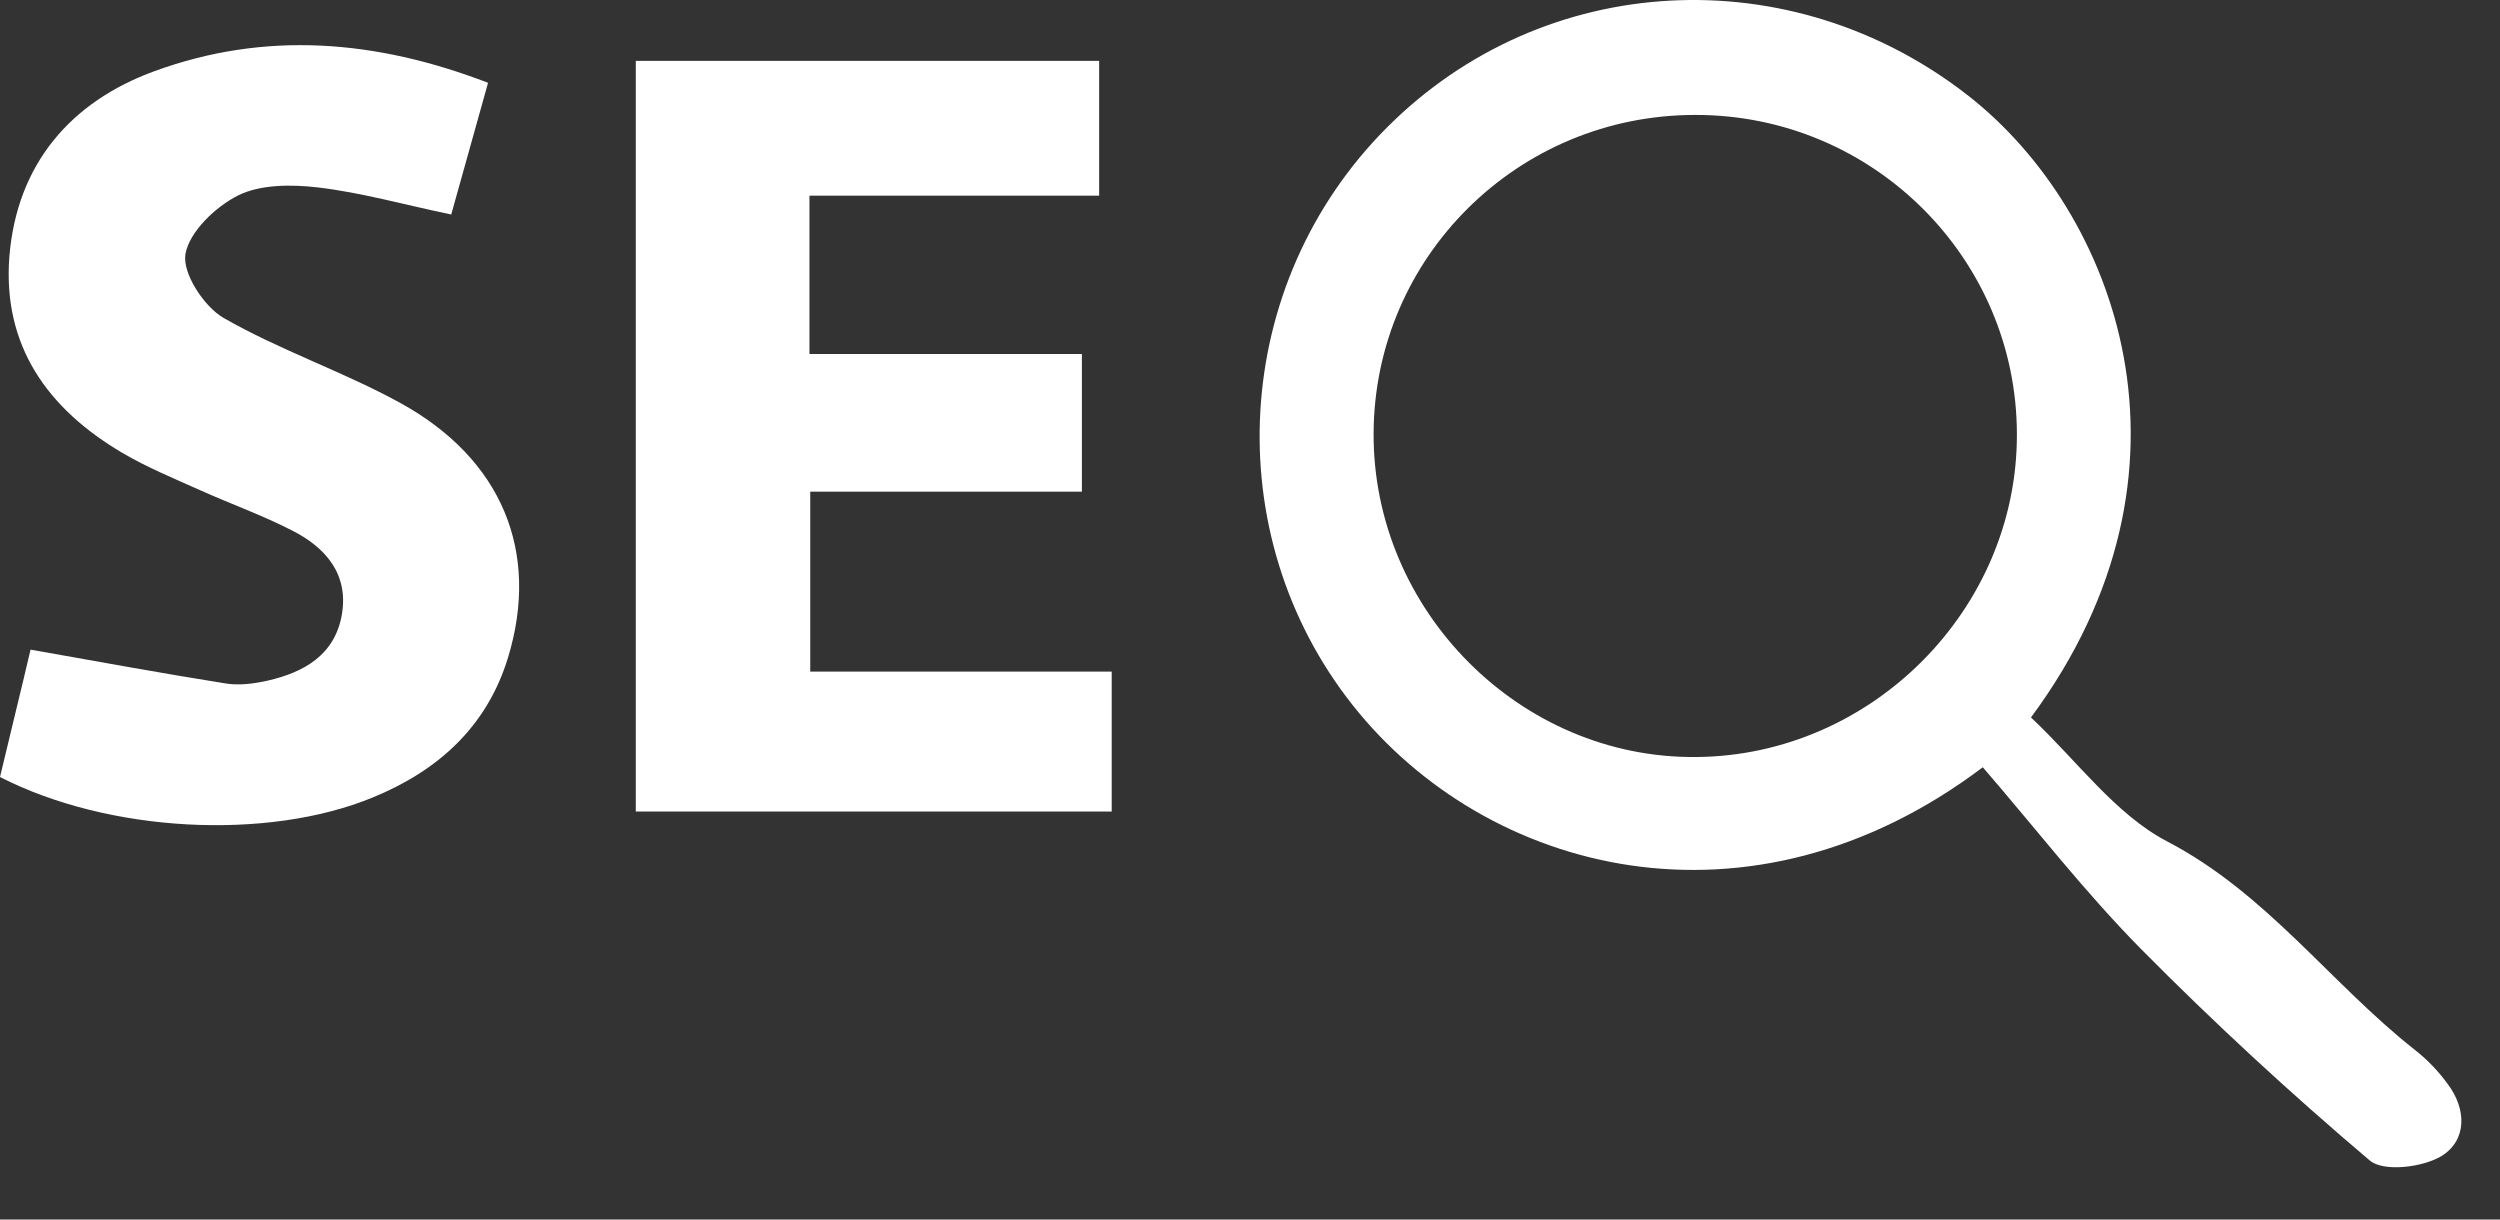
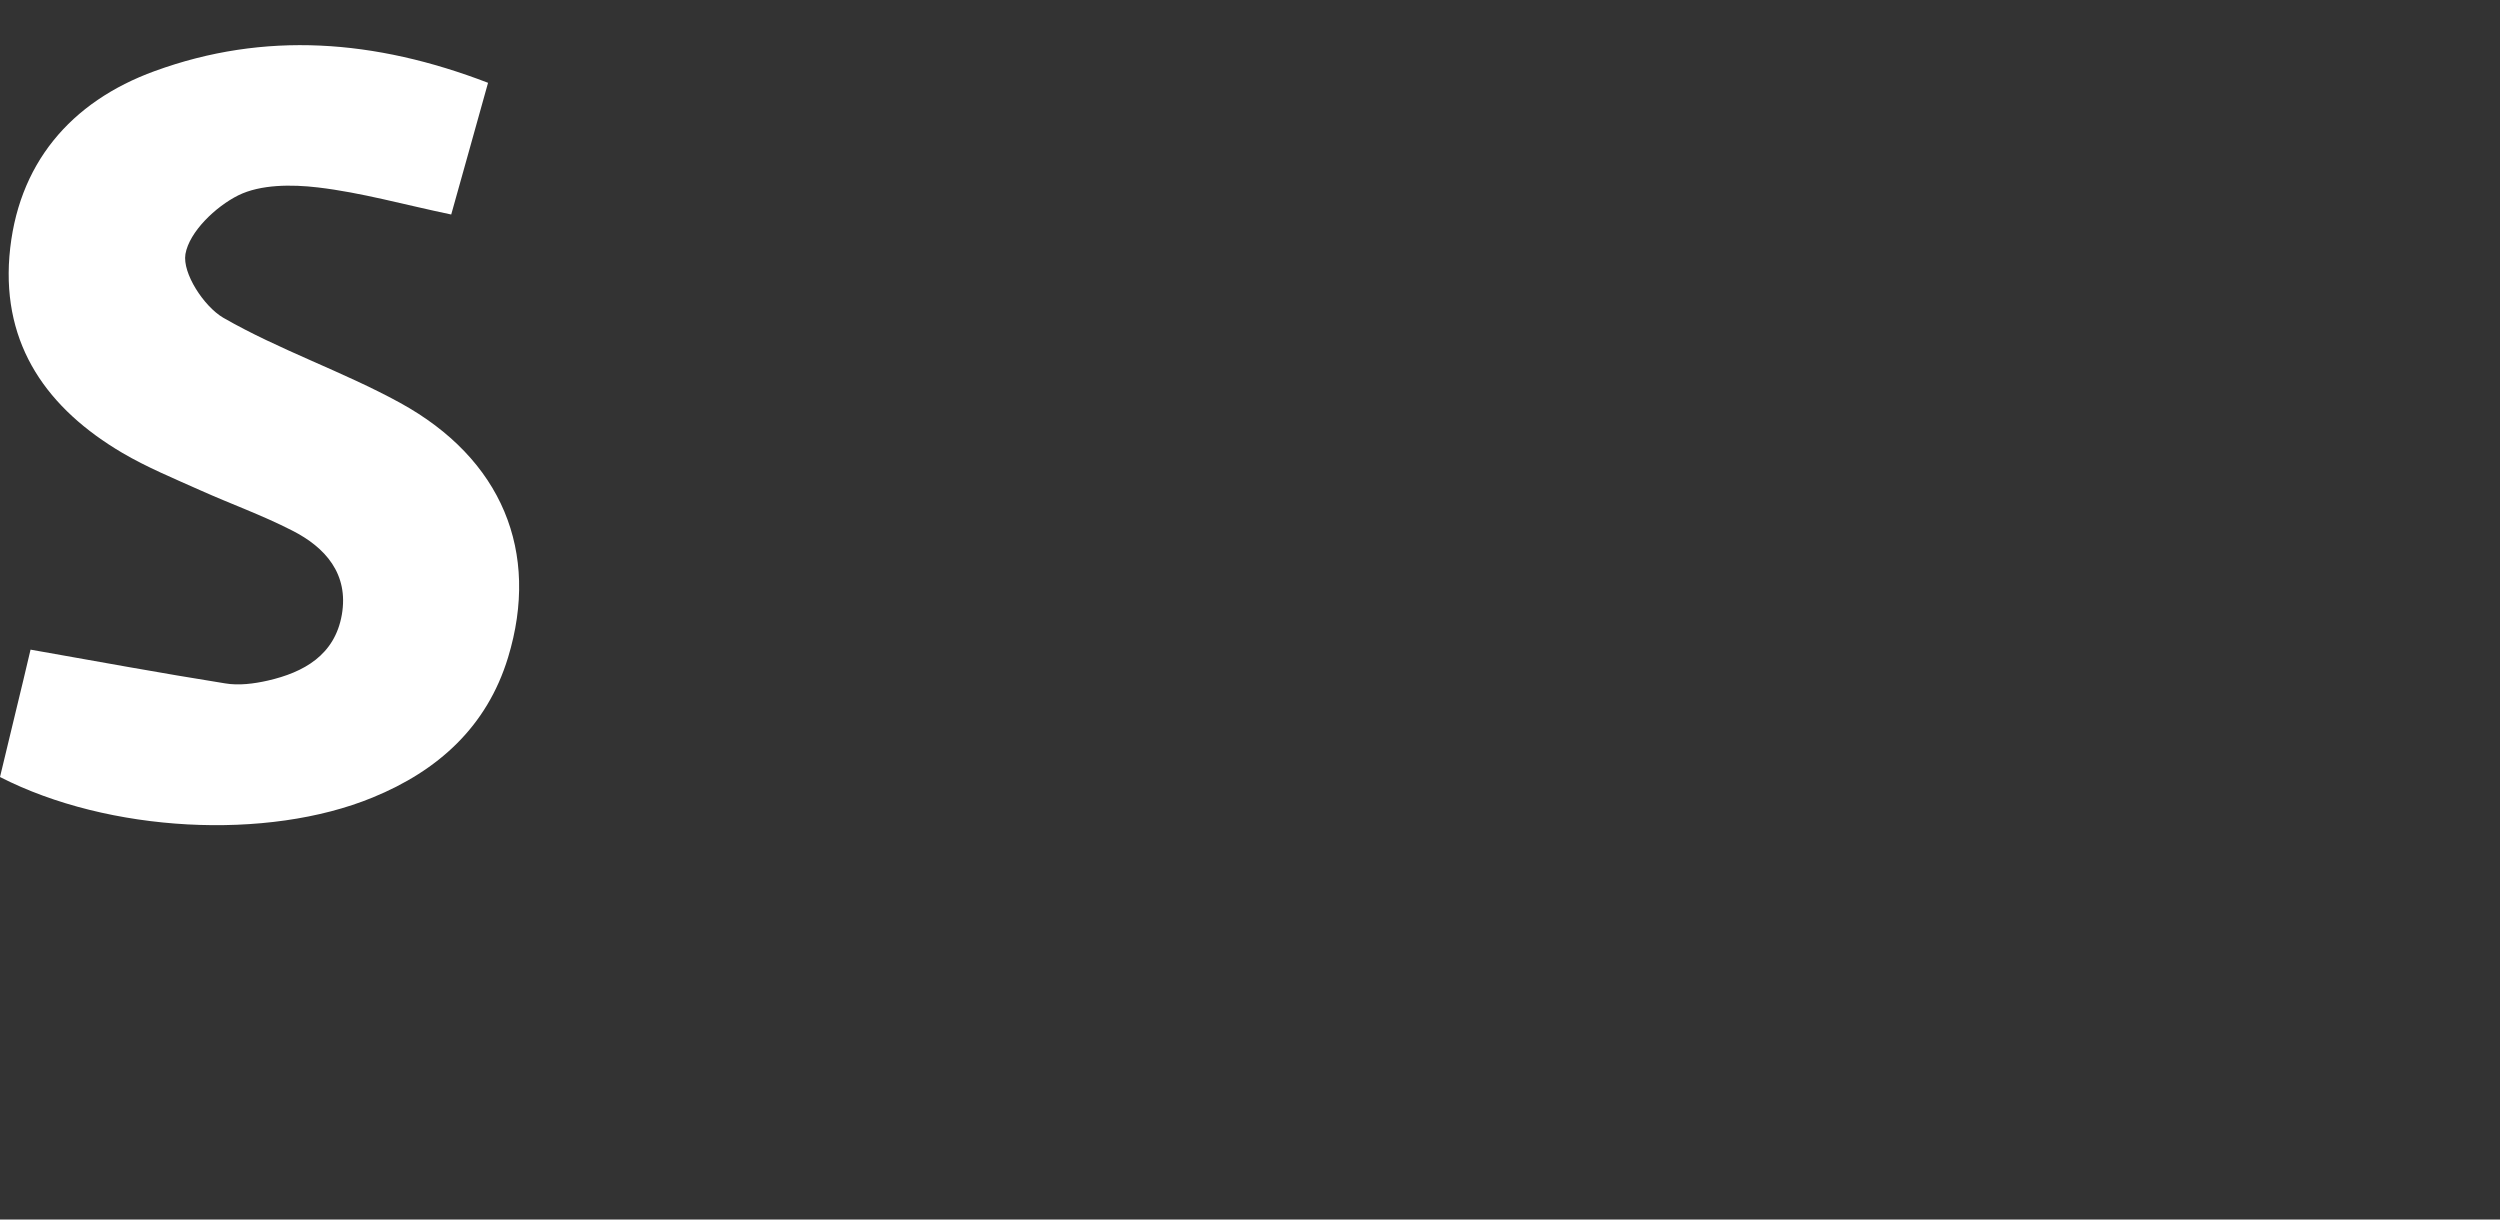
<svg xmlns="http://www.w3.org/2000/svg" width="41" height="20" viewBox="0 0 41 20" fill="none">
  <rect x="0" y="0" width="41" height="20" fill="#333333" stroke="none" />
-   <path d="M33.308 11.766C34.067 12.48 34.691 13.354 35.539 13.798C37.166 14.646 38.214 16.119 39.596 17.212C39.802 17.372 39.988 17.565 40.142 17.777C40.457 18.195 40.457 18.703 40.039 18.96C39.731 19.146 39.088 19.224 38.863 19.031C37.564 17.931 36.304 16.768 35.108 15.559C34.183 14.621 33.373 13.573 32.518 12.583C28.692 15.469 24.372 14.325 22.186 11.567C19.956 8.751 20.187 4.656 22.746 2.091C25.324 -0.494 29.38 -0.699 32.28 1.57C34.697 3.46 36.317 7.703 33.308 11.766ZM27.812 1.885C24.899 1.879 22.54 4.212 22.527 7.105C22.514 10.018 24.938 12.448 27.825 12.415C30.698 12.39 33.083 9.992 33.077 7.125C33.077 4.238 30.718 1.885 27.812 1.885Z" fill="white" />
-   <path d="M10.427 13.309C10.427 9.169 10.427 5.106 10.427 0.998C12.966 0.998 15.473 0.998 18.026 0.998C18.026 1.724 18.026 2.418 18.026 3.209C16.457 3.209 14.895 3.209 13.275 3.209C13.275 4.103 13.275 4.906 13.275 5.806C14.734 5.806 16.219 5.806 17.743 5.806C17.743 6.591 17.743 7.285 17.743 8.063C16.264 8.063 14.805 8.063 13.288 8.063C13.288 9.072 13.288 9.998 13.288 11.014C14.895 11.014 16.534 11.014 18.232 11.014C18.232 11.811 18.232 12.531 18.232 13.309C15.653 13.309 13.069 13.309 10.427 13.309Z" fill="white" />
  <path d="M8.004 1.358C7.785 2.149 7.586 2.849 7.4 3.518C6.628 3.357 5.927 3.158 5.214 3.074C4.783 3.023 4.275 3.023 3.909 3.203C3.536 3.389 3.105 3.801 3.041 4.167C2.989 4.482 3.343 5.022 3.658 5.209C4.584 5.742 5.619 6.09 6.557 6.604C8.235 7.523 8.859 9.053 8.332 10.783C7.985 11.921 7.181 12.641 6.114 13.078C4.384 13.791 1.781 13.656 0 12.743C0.167 12.036 0.347 11.316 0.501 10.654C1.594 10.847 2.642 11.04 3.69 11.207C3.915 11.246 4.166 11.213 4.391 11.162C4.982 11.027 5.49 10.744 5.606 10.082C5.722 9.413 5.336 8.976 4.79 8.7C4.301 8.449 3.78 8.263 3.279 8.038C2.848 7.845 2.411 7.665 2.006 7.427C0.784 6.707 0.039 5.672 0.154 4.206C0.276 2.695 1.157 1.667 2.539 1.165C4.339 0.509 6.146 0.644 8.004 1.358Z" fill="white" />
</svg>